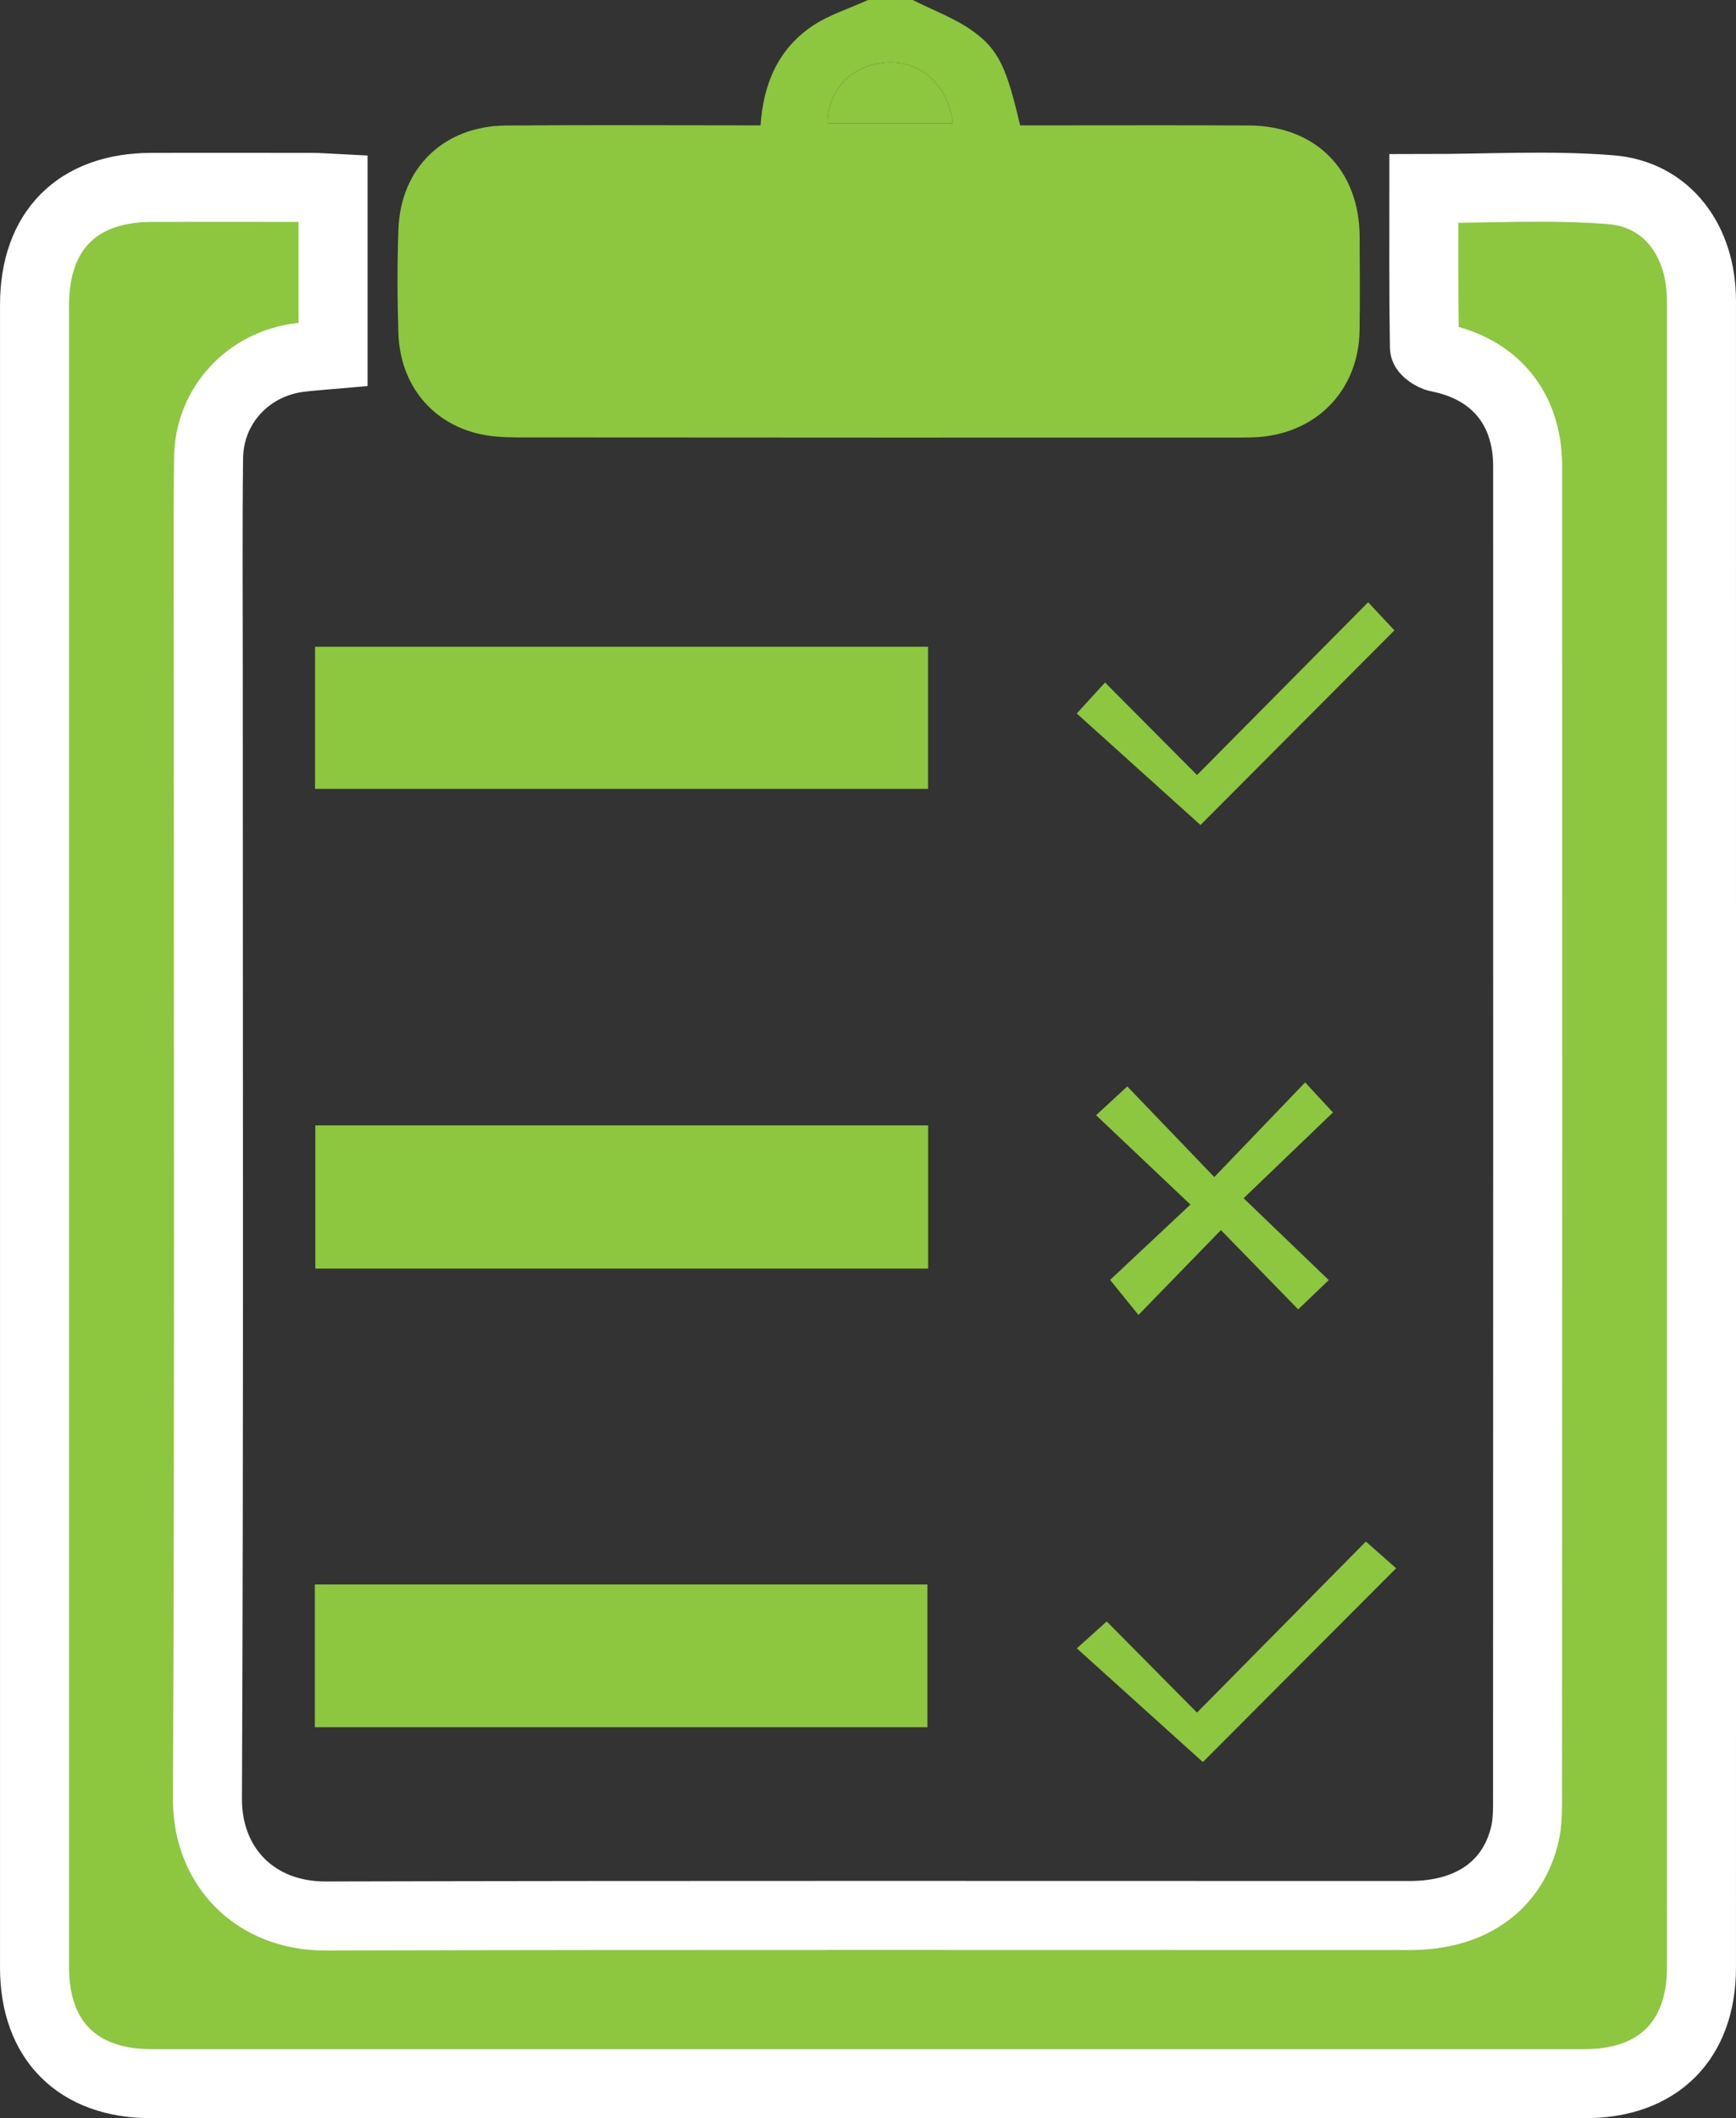
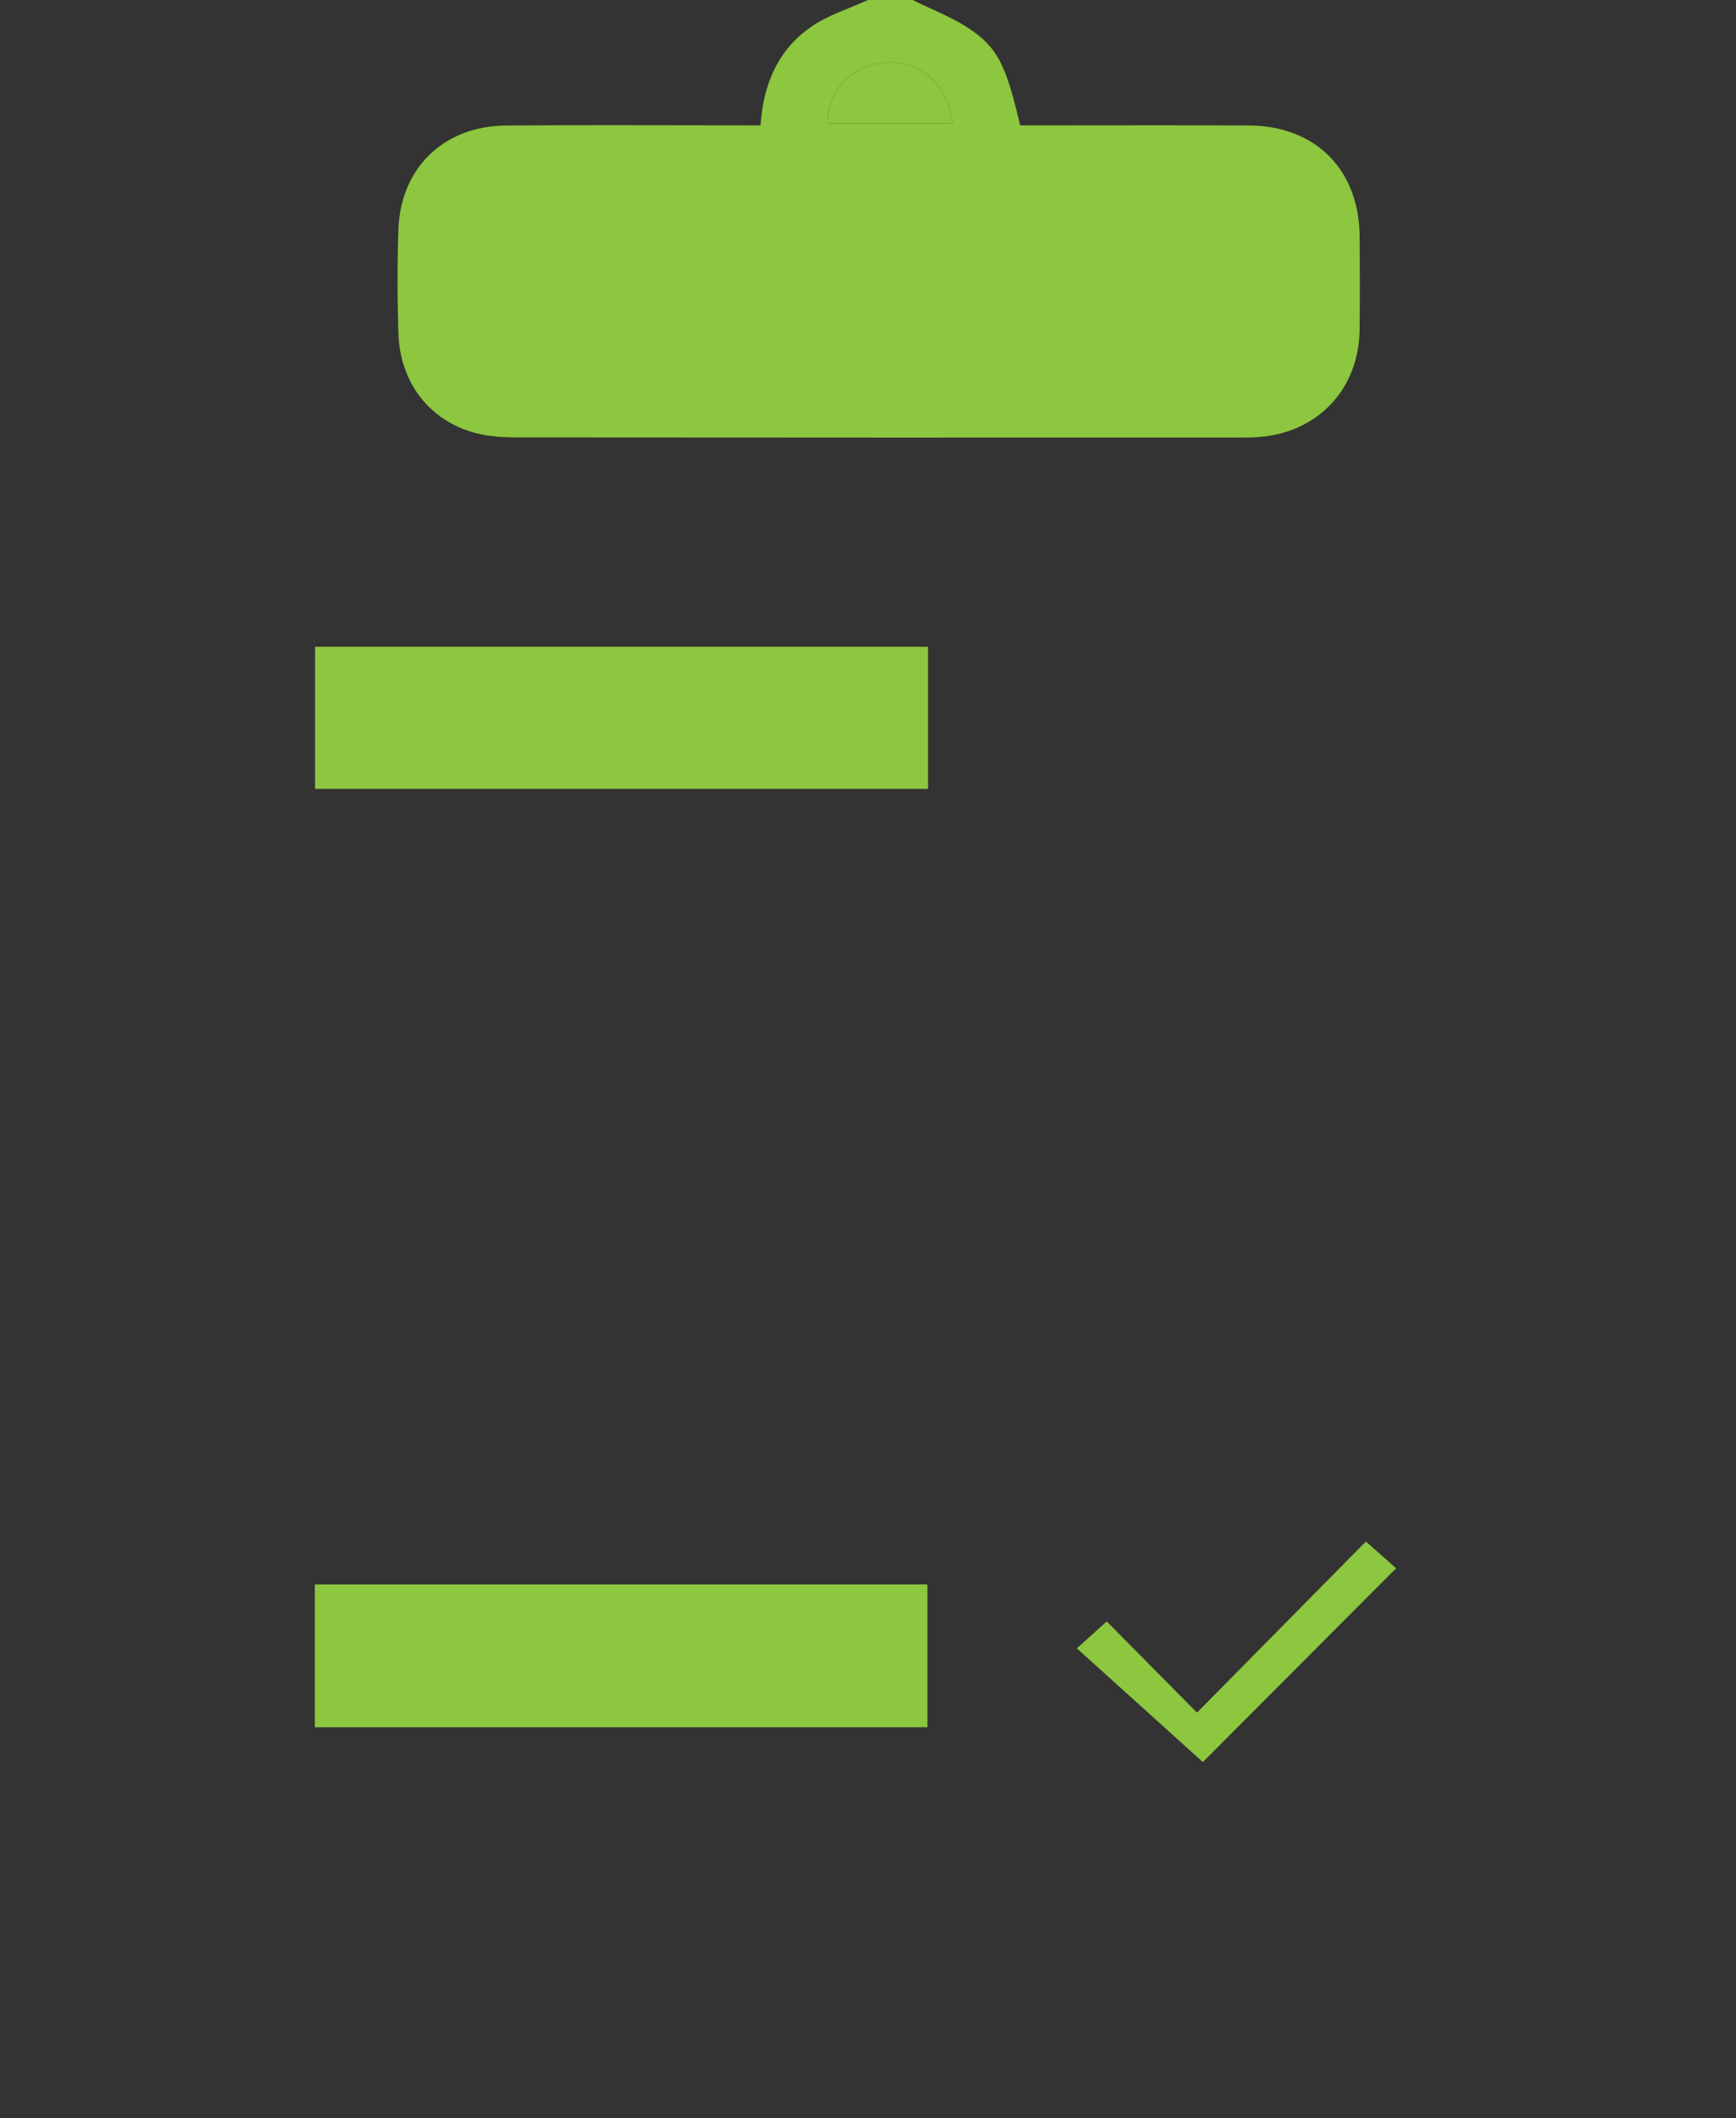
<svg xmlns="http://www.w3.org/2000/svg" version="1.1" x="0px" y="0px" width="54.799px" height="66.838px" viewBox="0 0 54.799 66.838" style="enable-background:new 0 0 54.799 66.838;" xml:space="preserve">
  <rect x="0" y="0" width="54.799" height="66.838" fill="#333333" stroke="none" />
  <style type="text/css">
	.st0{fill:#8DC63F;}
	.st1{fill:#8DC63F;stroke:#FFFFFF;stroke-width:2.179;stroke-miterlimit:10;}
</style>
  <defs>
</defs>
  <g>
    <g>
      <g>
        <path class="st0" d="M28.813,0c0.64,0.324,1.333,0.575,1.908,0.99c0.825,0.594,1.063,1.195,1.481,2.966c0.212,0,0.441,0,0.671,0     c2.183,0,4.366-0.008,6.549,0.003c2.109,0.011,3.486,1.401,3.497,3.511c0.005,0.984,0.012,1.969-0.002,2.953     c-0.027,1.841-1.293,3.199-3.125,3.363c-0.213,0.019-0.427,0.022-0.641,0.022c-7.597,0.001-15.194,0.003-22.792-0.005     c-0.446,0-0.906-0.024-1.334-0.135c-1.458-0.378-2.398-1.585-2.449-3.152c-0.035-1.09-0.038-2.184,0-3.274     c0.067-1.941,1.432-3.264,3.387-3.281c2.439-0.021,4.879-0.006,7.319-0.006c0.23,0,0.461,0,0.726,0     c0.087-1.318,0.563-2.402,1.613-3.12C26.153,0.47,26.803,0.273,27.4,0C27.871,0,28.342,0,28.813,0z M26.127,3.893     c1.343,0,2.644,0,3.95,0c-0.149-1.224-1.029-1.999-2.116-1.92C26.883,2.052,26.114,2.843,26.127,3.893z" />
-         <path class="st1" d="M44.946,5.951c2.017,0,3.968-0.119,5.897,0.035c1.787,0.143,2.865,1.613,2.866,3.512     c0.002,12.67,0.001,25.34,0.001,38.01c0,4.858,0.001,9.716-0.001,14.575c-0.001,2.302-1.369,3.666-3.677,3.666     c-15.088,0.001-30.177,0.001-45.265,0c-2.311,0-3.677-1.362-3.677-3.665c-0.001-17.485-0.001-34.971,0-52.456     c0-2.352,1.354-3.711,3.696-3.715C6.477,5.91,8.168,5.911,9.859,5.914c0.208,0,0.415,0.018,0.654,0.03c0,1.765,0,3.487,0,5.241     c-0.371,0.033-0.709,0.053-1.045,0.095C7.831,11.48,6.604,12.8,6.584,14.447c-0.027,2.183-0.01,4.366-0.01,6.549     c0,11.921,0.027,23.842-0.026,35.762c-0.009,2.136,1.496,3.707,3.736,3.701c11.407-0.031,22.814-0.013,34.221-0.015     c1.879,0,3.188-0.892,3.606-2.472c0.086-0.325,0.108-0.676,0.108-1.014c0.005-14.082,0.006-28.165,0.003-42.247     c0-1.833-1.05-3.082-2.825-3.429c-0.165-0.032-0.431-0.207-0.433-0.32C44.937,9.3,44.946,7.638,44.946,5.951z" />
-         <path class="st0" d="M29.297,35.511c0,1.535,0,3.006,0,4.52c-6.451,0-12.877,0-19.343,0c0-1.5,0-2.987,0-4.52     C16.39,35.511,22.816,35.511,29.297,35.511z" />
        <path class="st0" d="M9.938,54.502c0-1.51,0-2.983,0-4.505c6.435,0,12.864,0,19.337,0c0,1.476,0,2.963,0,4.505     C22.864,54.502,16.438,54.502,9.938,54.502z" />
        <path class="st0" d="M9.945,24.892c0-1.493,0-2.96,0-4.484c6.448,0,12.886,0,19.35,0c0,1.492,0,2.961,0,4.484     C22.863,24.892,16.442,24.892,9.945,24.892z" />
-         <path class="st0" d="M34.599,35.19c0.409-0.377,0.69-0.636,0.985-0.908c0.888,0.924,1.783,1.857,2.747,2.86     c1.026-1.069,1.924-2.004,2.868-2.987c0.328,0.355,0.585,0.633,0.877,0.949c-0.932,0.894-1.863,1.788-2.82,2.706     c0.971,0.933,1.829,1.757,2.688,2.583c-0.371,0.355-0.655,0.627-0.965,0.924c-0.783-0.803-1.613-1.654-2.439-2.501     c-0.911,0.937-1.738,1.787-2.603,2.677c-0.361-0.446-0.608-0.752-0.895-1.106c0.759-0.712,1.626-1.525,2.535-2.377     C36.524,37.012,35.584,36.122,34.599,35.19z" />
        <path class="st0" d="M43.116,48.642c0.423,0.374,0.708,0.626,0.954,0.844c-2.113,2.119-4.189,4.2-6.1,6.116     c-1.284-1.158-2.612-2.356-3.979-3.589c0.365-0.328,0.647-0.582,0.944-0.849c0.926,0.934,1.88,1.898,2.85,2.877     C39.628,52.175,41.379,50.402,43.116,48.642z" />
-         <path class="st0" d="M33.989,22.514c0.391-0.428,0.647-0.708,0.893-0.977c0.985,0.99,1.931,1.941,2.904,2.919     c1.838-1.856,3.602-3.636,5.401-5.452c0.359,0.383,0.619,0.661,0.83,0.886c-2.072,2.079-4.145,4.159-6.122,6.143     C36.646,24.908,35.322,23.715,33.989,22.514z" />
        <path class="st0" d="M26.127,3.893c-0.013-1.049,0.756-1.841,1.834-1.92c1.087-0.079,1.967,0.696,2.116,1.92     C28.77,3.893,27.469,3.893,26.127,3.893z" />
      </g>
    </g>
  </g>
</svg>